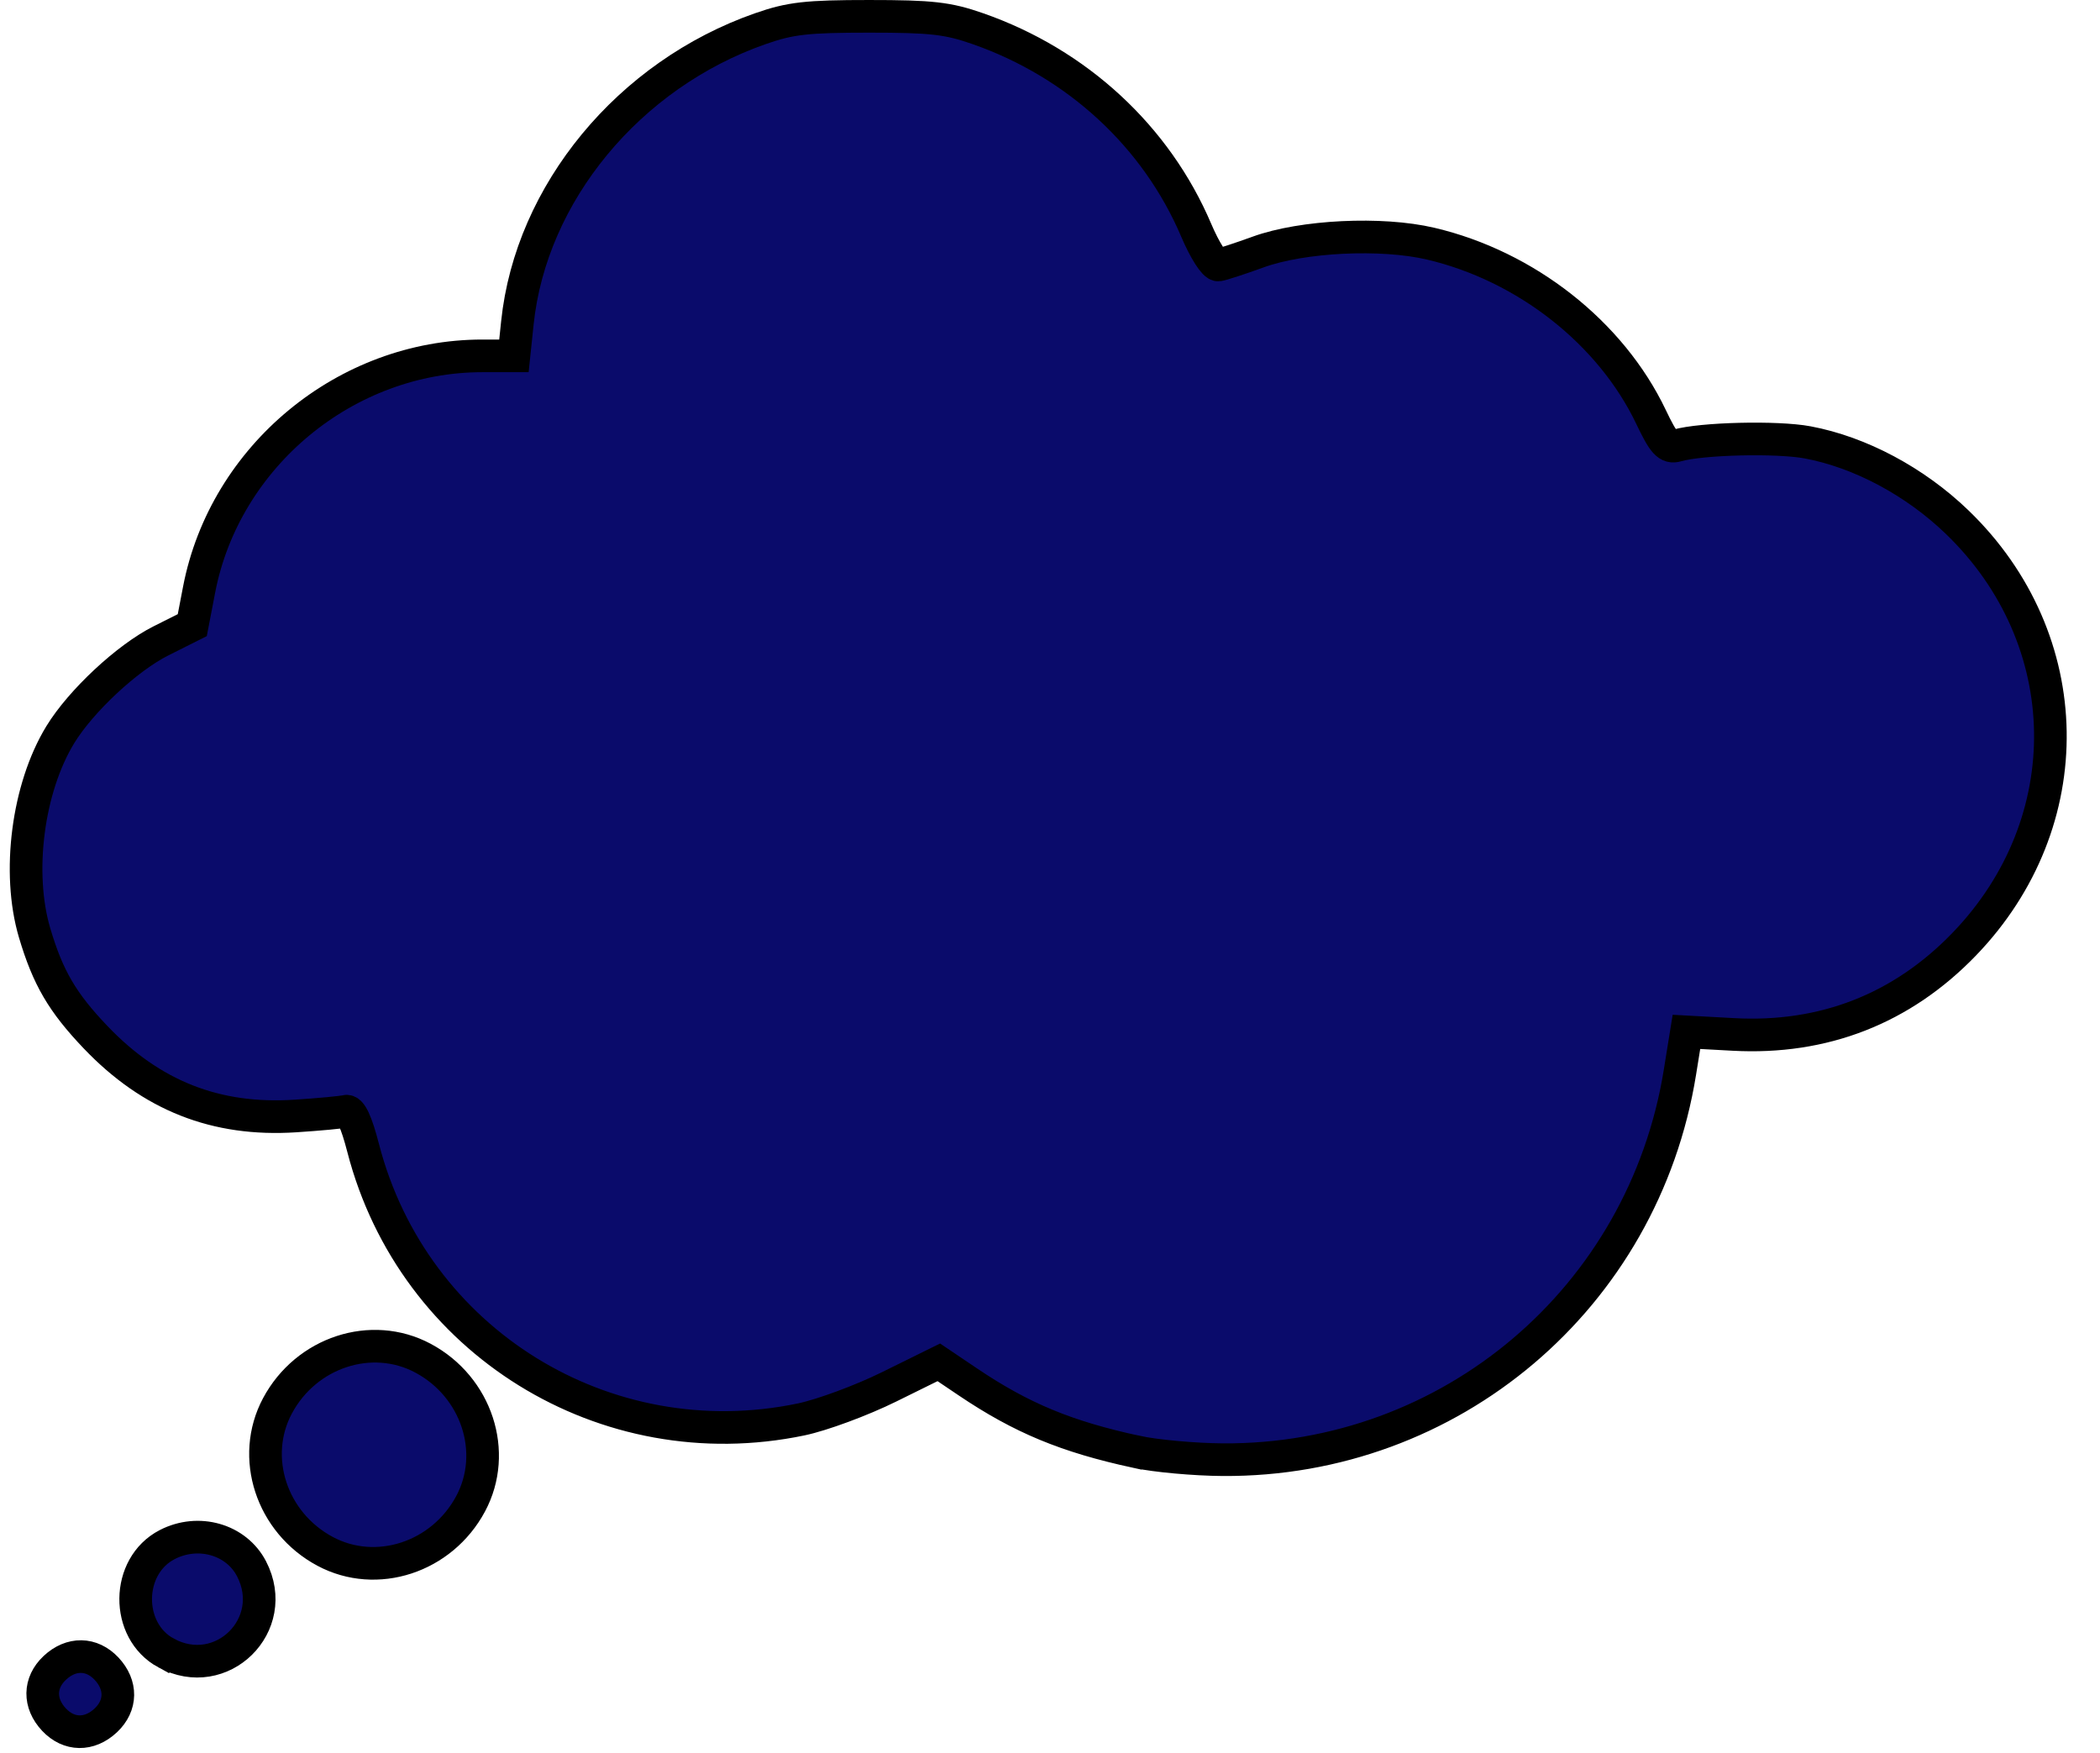
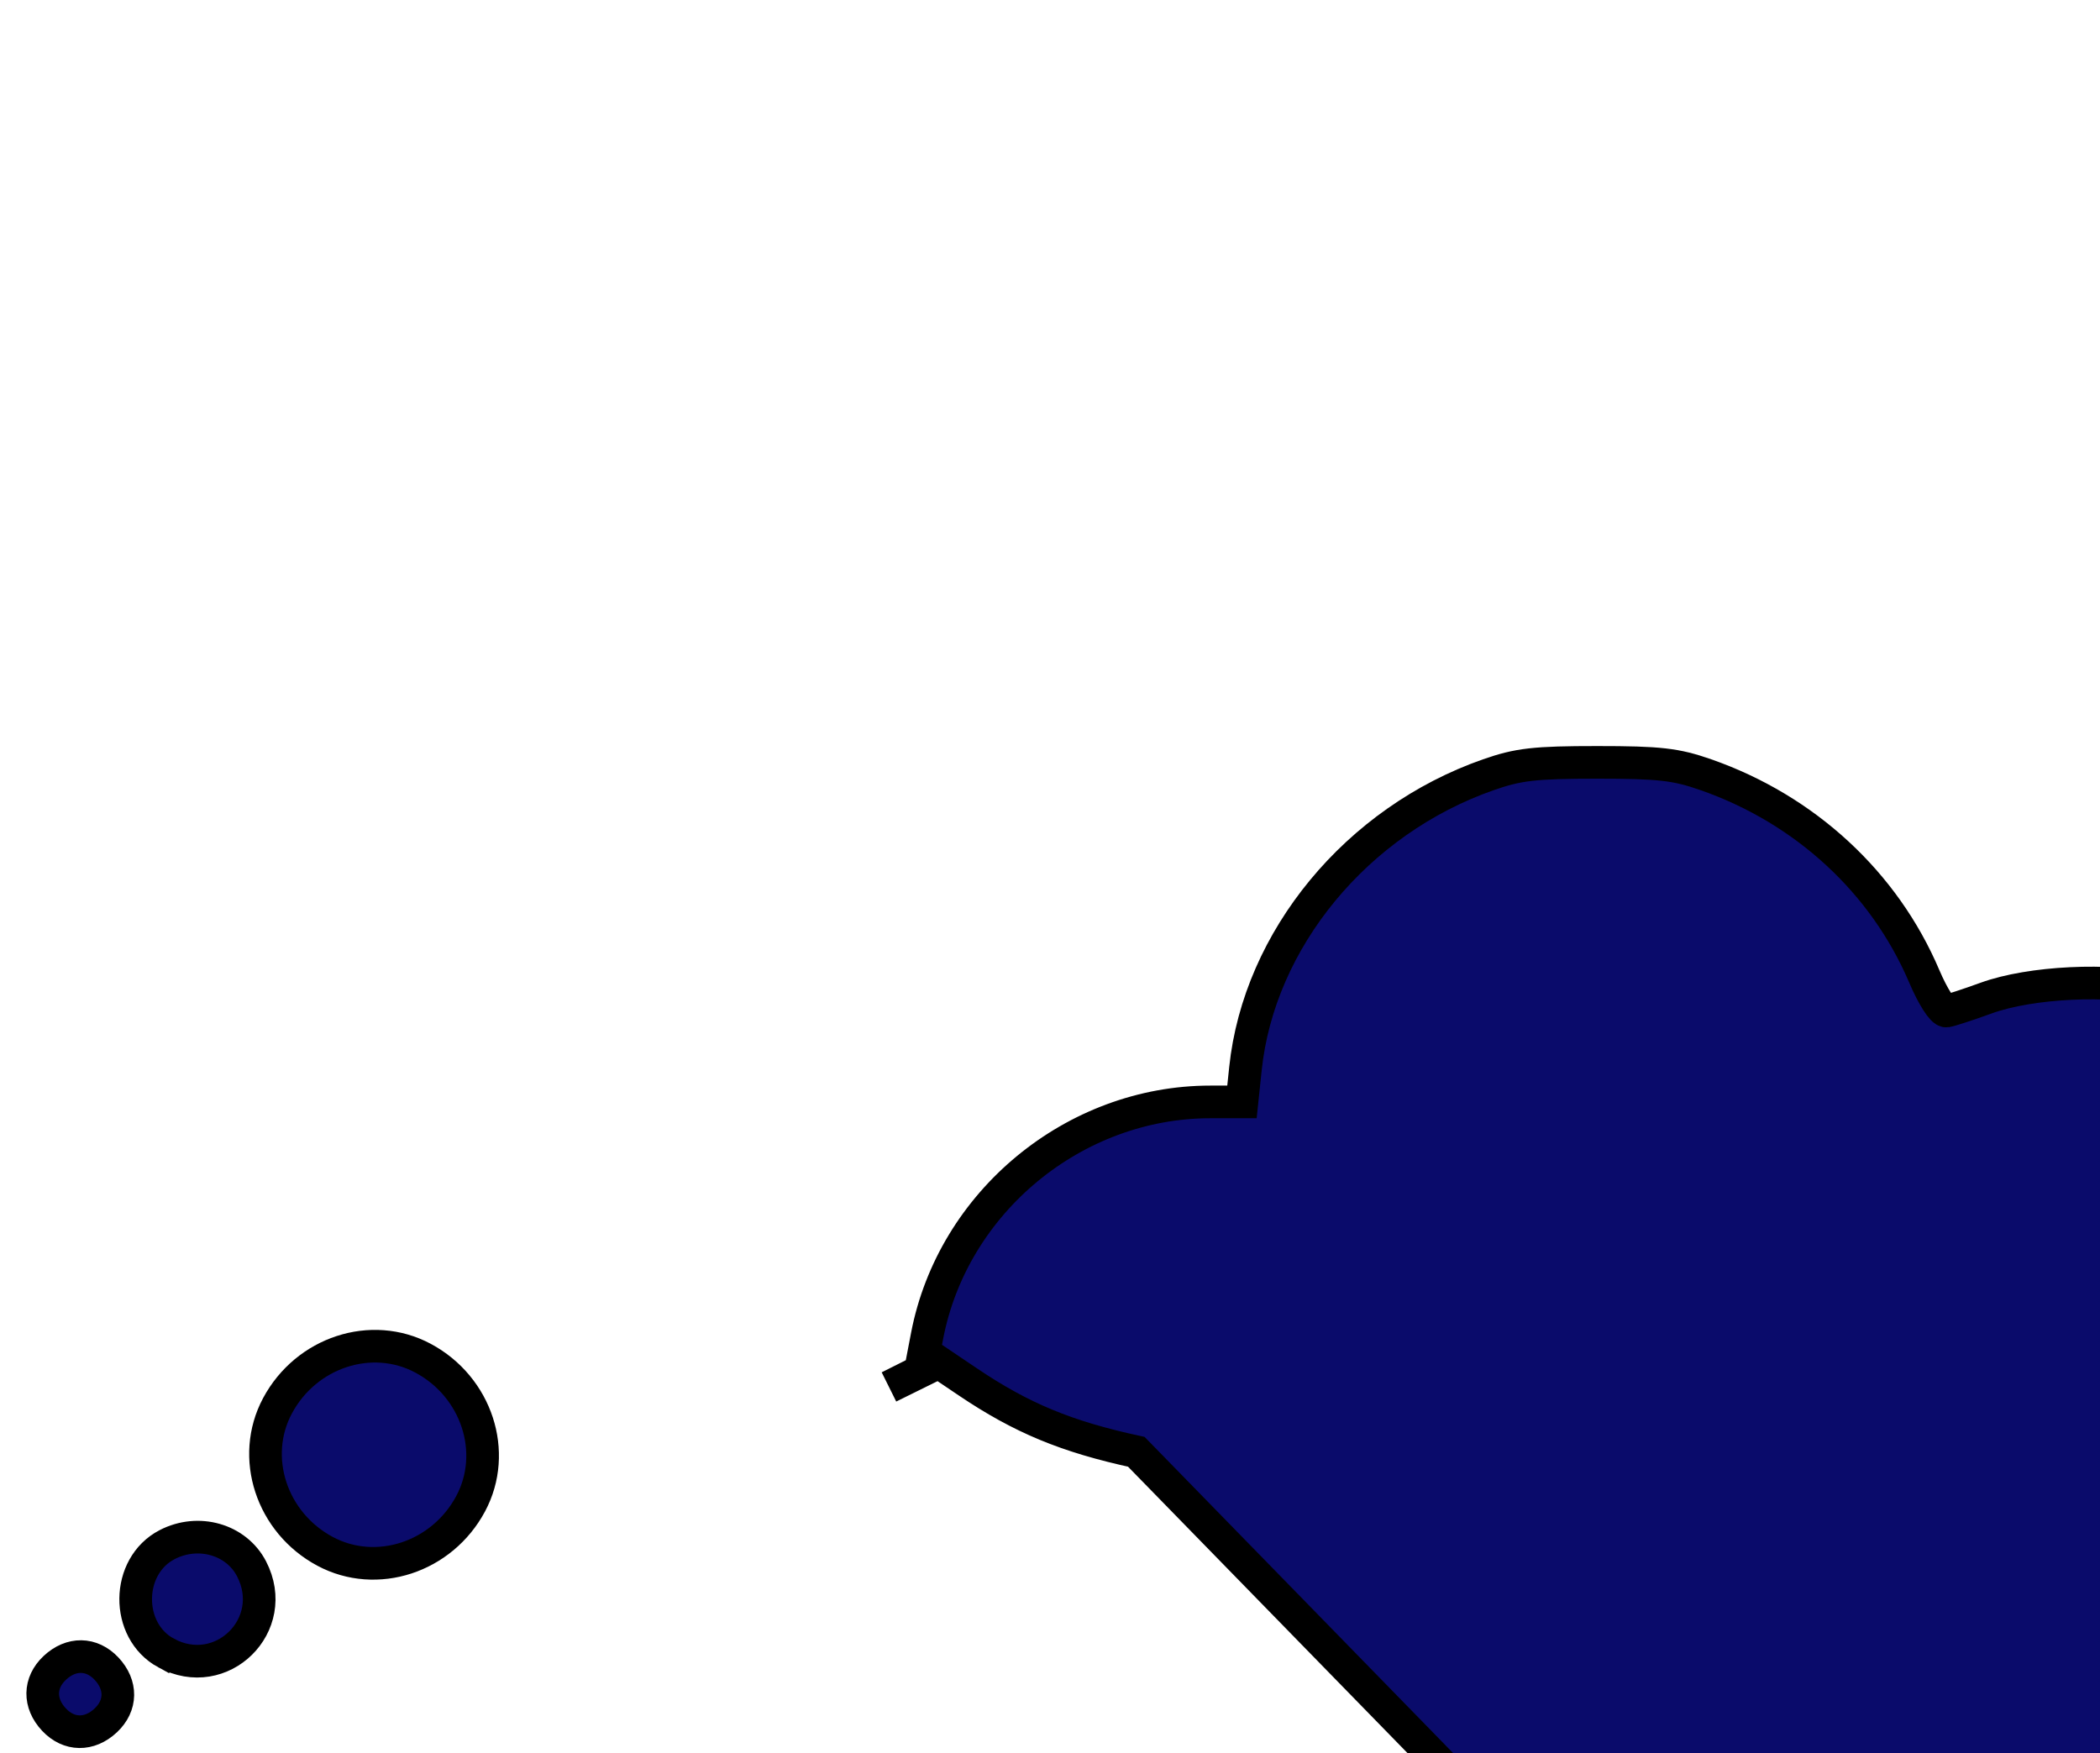
<svg xmlns="http://www.w3.org/2000/svg" fill="#000000" height="322.3" preserveAspectRatio="xMidYMid meet" version="1" viewBox="-1.8 0.0 386.0 322.3" width="386" zoomAndPan="magnify">
  <g id="change1_1">
-     <path d="m390.1 595.62c-2.821-3.003-2.765-6.782 0.14-9.511 3.003-2.821 6.782-2.765 9.511 0.14 2.821 3.003 2.765 6.782-0.14 9.511-3.003 2.821-6.782 2.765-9.511-0.14zm20.588-12.251c-7.534-4.088-7.412-15.979 0.205-19.918 5.741-2.969 12.713-0.969 15.516 4.45 5.334 10.315-5.525 20.999-15.72 15.467zm29.237-18.683c-9.87-5.276-13.804-17.301-8.752-26.752 5.276-9.87 17.301-13.804 26.752-8.752 9.87 5.276 13.804 17.301 8.752 26.752-5.276 9.87-17.301 13.804-26.752 8.752zm149.11-18.297c-12.881-2.795-21.107-6.208-30.958-12.846l-5.345-3.602-9.155 4.518c-5.035 2.485-12.305 5.176-16.155 5.979-36.023 7.516-71.299-14.341-80.498-49.877-1.252-4.837-2.272-7.013-3.174-6.771-0.731 0.196-4.929 0.589-9.329 0.874-14.57 0.943-26.443-3.747-36.694-14.494-6.105-6.401-8.757-10.94-11.196-19.167-3.282-11.069-1.267-26.629 4.716-36.429 3.788-6.204 12.298-14.136 18.51-17.252l5.755-2.888 1.249-6.5c4.728-24.595 27.013-43 52.066-43h5.808l0.635-6.079c2.49-23.82 20.483-45.605 44.65-54.06 5.522-1.932 8.53-2.274 20-2.274s14.477 0.342 20 2.274c18.258 6.387 32.793 19.81 40.129 37.059 1.572 3.696 3.362 6.49 4.085 6.375 0.708-0.112 3.986-1.184 7.287-2.382 8.169-2.965 22.665-3.665 31.734-1.533 17.52 4.119 33.122 16.391 40.487 31.844 2.306 4.839 3.12 5.734 4.78 5.253 4.465-1.295 18.373-1.63 24-0.578 9.65 1.804 19.762 7.201 27.514 14.685 22.325 21.553 22.872 55.191 1.262 77.574-11.45 11.86-25.829 17.48-42.411 16.576l-8.634-0.471-1.2 7.441c-6.686 41.448-42.122 71.472-84.031 71.198-5.225-0.034-12.374-0.686-15.887-1.448z" fill="#0a0b6b" stroke="#000000" stroke-width="6" transform="translate(-381.97 -279.52)" />
+     <path d="m390.1 595.62c-2.821-3.003-2.765-6.782 0.14-9.511 3.003-2.821 6.782-2.765 9.511 0.14 2.821 3.003 2.765 6.782-0.14 9.511-3.003 2.821-6.782 2.765-9.511-0.14zm20.588-12.251c-7.534-4.088-7.412-15.979 0.205-19.918 5.741-2.969 12.713-0.969 15.516 4.45 5.334 10.315-5.525 20.999-15.72 15.467zm29.237-18.683c-9.87-5.276-13.804-17.301-8.752-26.752 5.276-9.87 17.301-13.804 26.752-8.752 9.87 5.276 13.804 17.301 8.752 26.752-5.276 9.87-17.301 13.804-26.752 8.752zm149.11-18.297c-12.881-2.795-21.107-6.208-30.958-12.846l-5.345-3.602-9.155 4.518l5.755-2.888 1.249-6.5c4.728-24.595 27.013-43 52.066-43h5.808l0.635-6.079c2.49-23.82 20.483-45.605 44.65-54.06 5.522-1.932 8.53-2.274 20-2.274s14.477 0.342 20 2.274c18.258 6.387 32.793 19.81 40.129 37.059 1.572 3.696 3.362 6.49 4.085 6.375 0.708-0.112 3.986-1.184 7.287-2.382 8.169-2.965 22.665-3.665 31.734-1.533 17.52 4.119 33.122 16.391 40.487 31.844 2.306 4.839 3.12 5.734 4.78 5.253 4.465-1.295 18.373-1.63 24-0.578 9.65 1.804 19.762 7.201 27.514 14.685 22.325 21.553 22.872 55.191 1.262 77.574-11.45 11.86-25.829 17.48-42.411 16.576l-8.634-0.471-1.2 7.441c-6.686 41.448-42.122 71.472-84.031 71.198-5.225-0.034-12.374-0.686-15.887-1.448z" fill="#0a0b6b" stroke="#000000" stroke-width="6" transform="translate(-381.97 -279.52)" />
  </g>
</svg>